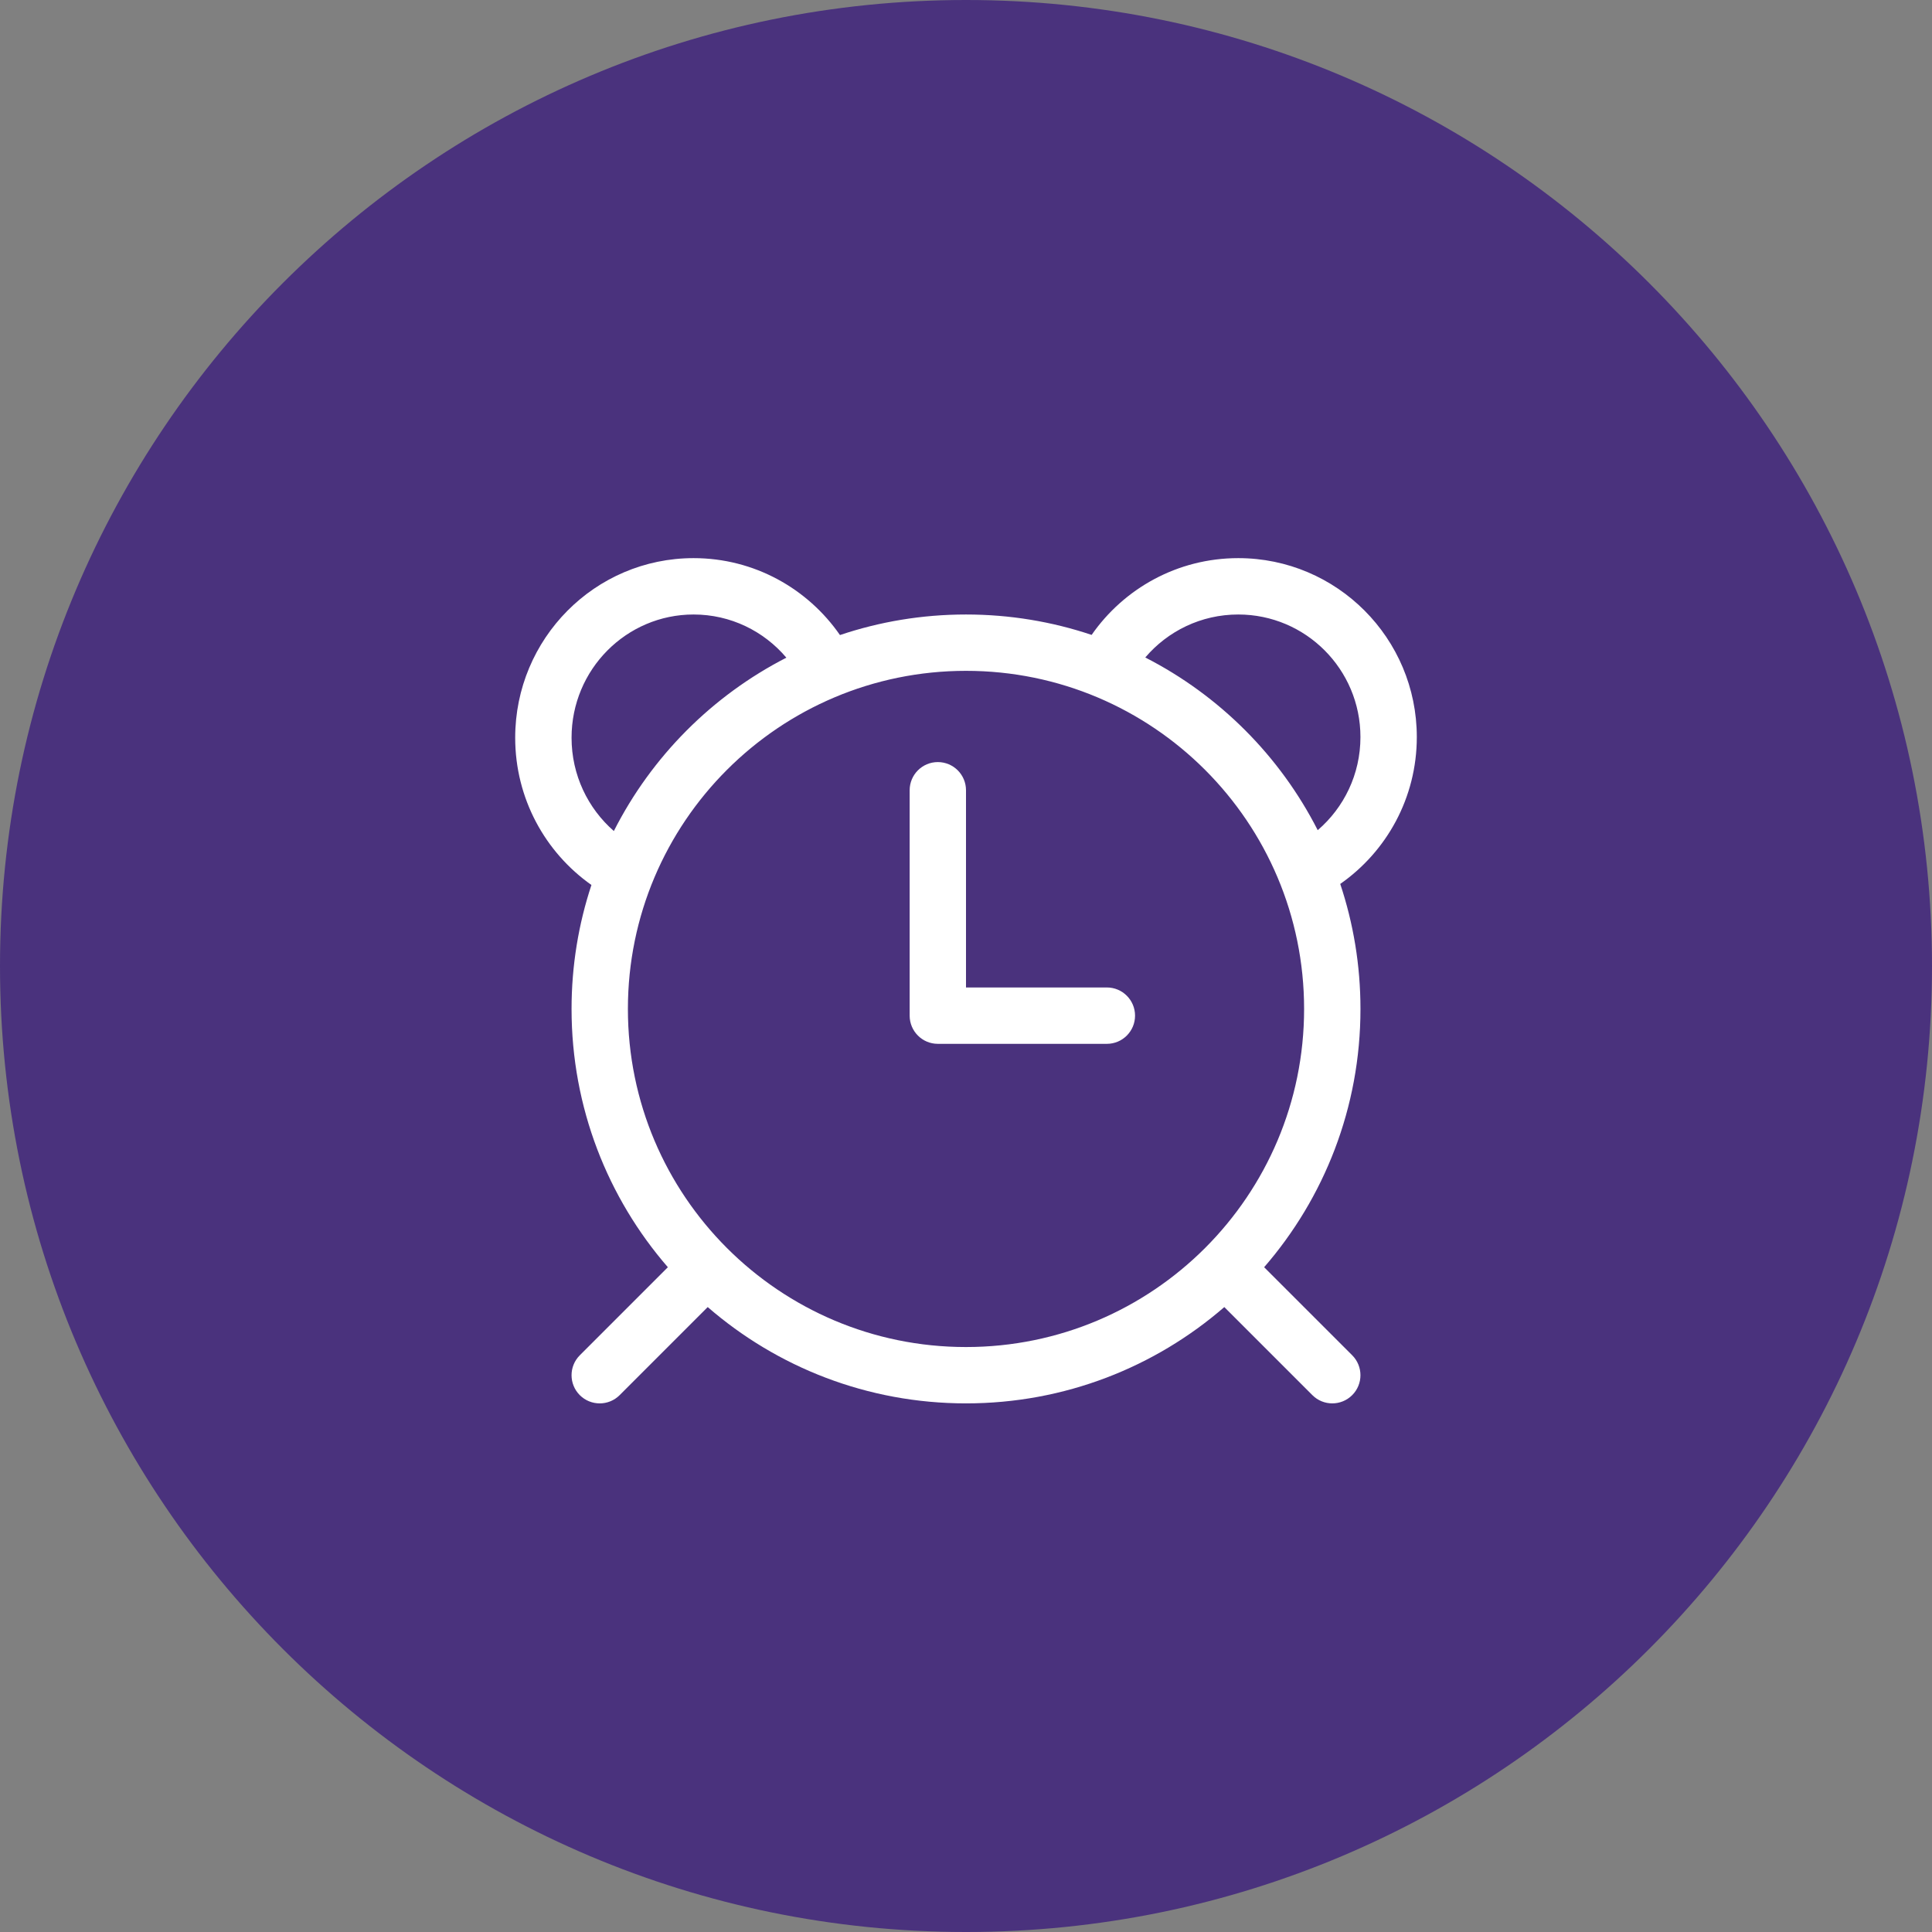
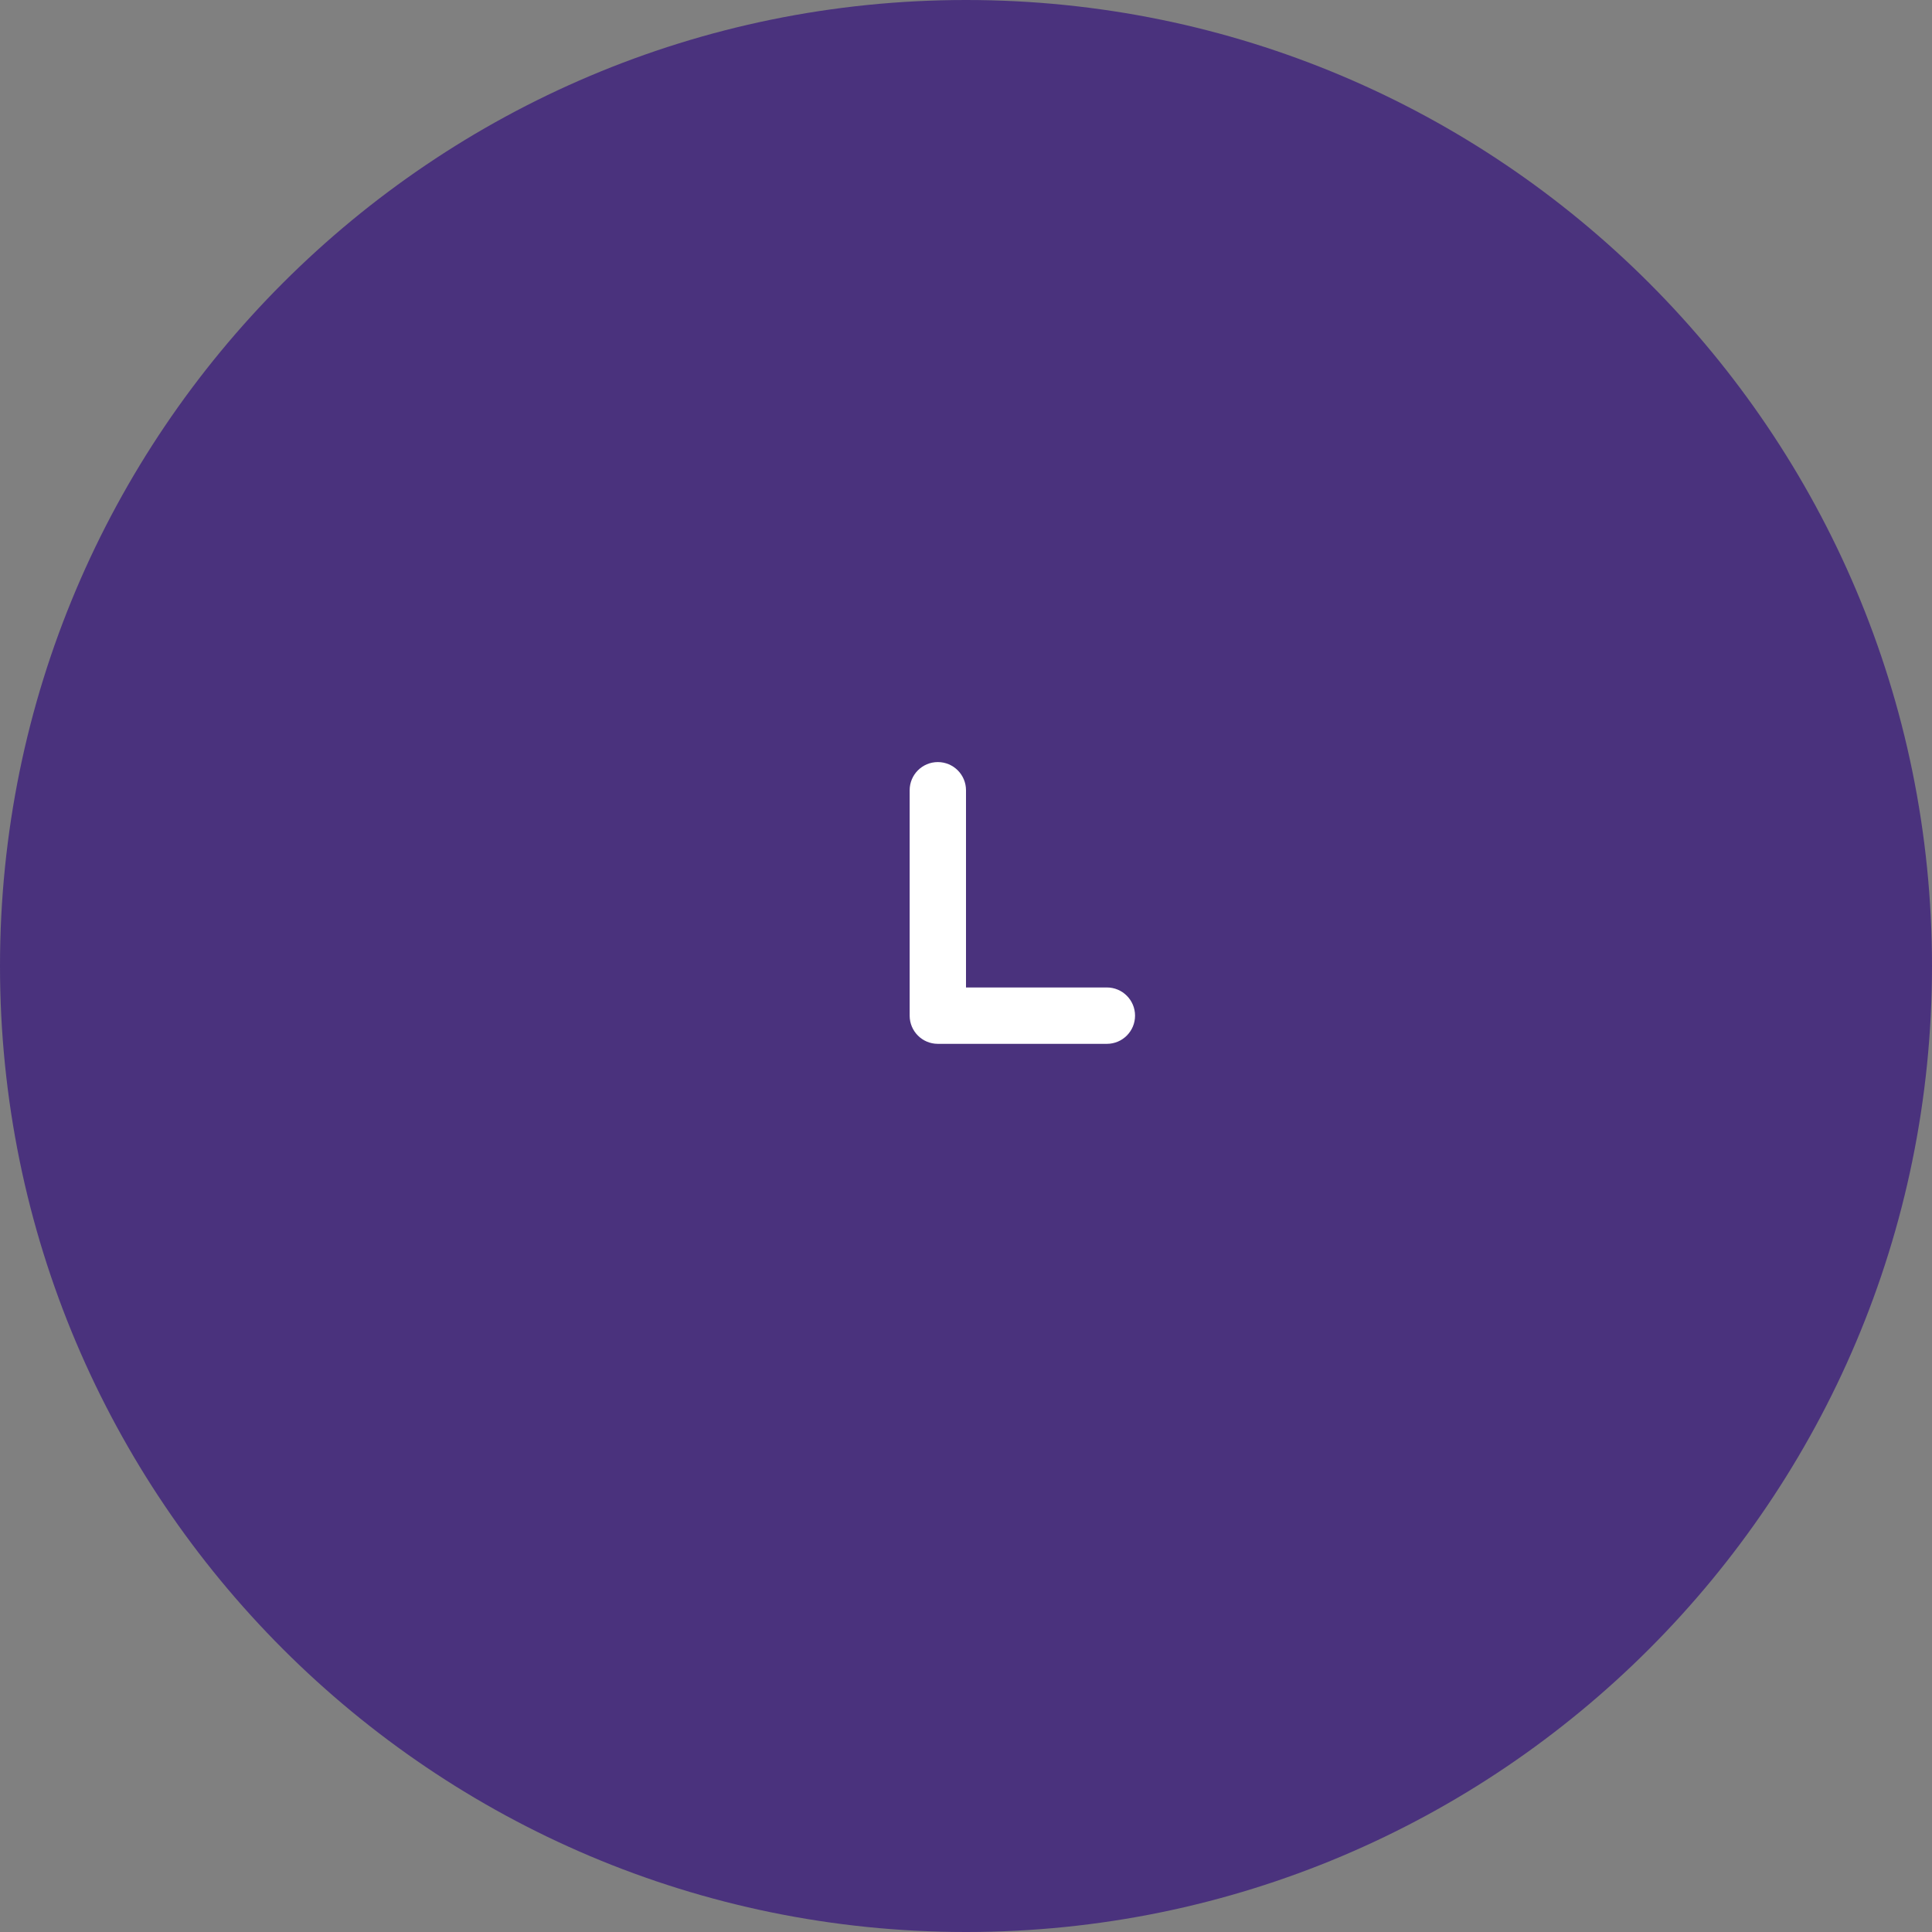
<svg xmlns="http://www.w3.org/2000/svg" width="80" height="80" viewBox="0 0 80 80" fill="none">
  <rect x="0" y="0" width="80" height="80" fill="#808080" stroke="none" />
  <path d="M80 40C80 62.091 62.091 80 40 80C17.909 80 0 62.091 0 40C0 17.909 17.909 0 40 0C62.091 0 80 17.909 80 40Z" fill="#4A327D" />
  <path d="M40 32.723C40 32.078 39.478 31.556 38.833 31.556C38.189 31.556 37.667 32.078 37.667 32.723V42.056C37.667 42.7 38.189 43.223 38.833 43.223H45.834C46.478 43.223 47 42.7 47 42.056C47 41.412 46.478 40.889 45.834 40.889H40V32.723Z" fill="white" />
-   <path d="M24.49 36.645C22.581 35.3 21.333 33.069 21.333 30.548C21.333 26.449 24.632 23.111 28.72 23.111C31.233 23.111 33.449 24.375 34.781 26.296C36.42 25.744 38.175 25.445 40 25.445C41.819 25.445 43.568 25.742 45.202 26.29C46.536 24.371 48.756 23.111 51.273 23.111C55.359 23.111 58.667 26.431 58.667 30.52C58.667 33.039 57.412 35.264 55.496 36.602C56.039 38.228 56.334 39.969 56.334 41.778C56.334 45.868 54.83 49.607 52.345 52.473L55.992 56.119C56.447 56.575 56.447 57.314 55.992 57.769C55.536 58.225 54.797 58.225 54.342 57.769L50.696 54.123C47.83 56.608 44.091 58.111 40 58.111C35.91 58.111 32.17 56.608 29.305 54.123L25.658 57.77C25.203 58.225 24.464 58.225 24.008 57.77C23.553 57.314 23.553 56.575 24.008 56.12L27.655 52.473C25.17 49.608 23.667 45.868 23.667 41.778C23.667 39.985 23.956 38.259 24.49 36.645ZM23.667 30.548C23.667 32.093 24.346 33.475 25.418 34.411C26.979 31.329 29.488 28.808 32.562 27.233C31.633 26.135 30.254 25.445 28.72 25.445C25.938 25.445 23.667 27.72 23.667 30.548ZM54.564 34.376C55.648 33.444 56.333 32.062 56.333 30.52C56.333 27.714 54.065 25.445 51.273 25.445C49.733 25.445 48.353 26.134 47.423 27.225C50.492 28.793 53 31.304 54.564 34.376ZM26 41.778C26 49.51 32.268 55.778 40 55.778C47.732 55.778 54 49.51 54 41.778C54 34.046 47.732 27.778 40 27.778C32.268 27.778 26 34.046 26 41.778Z" fill="white" />
</svg>